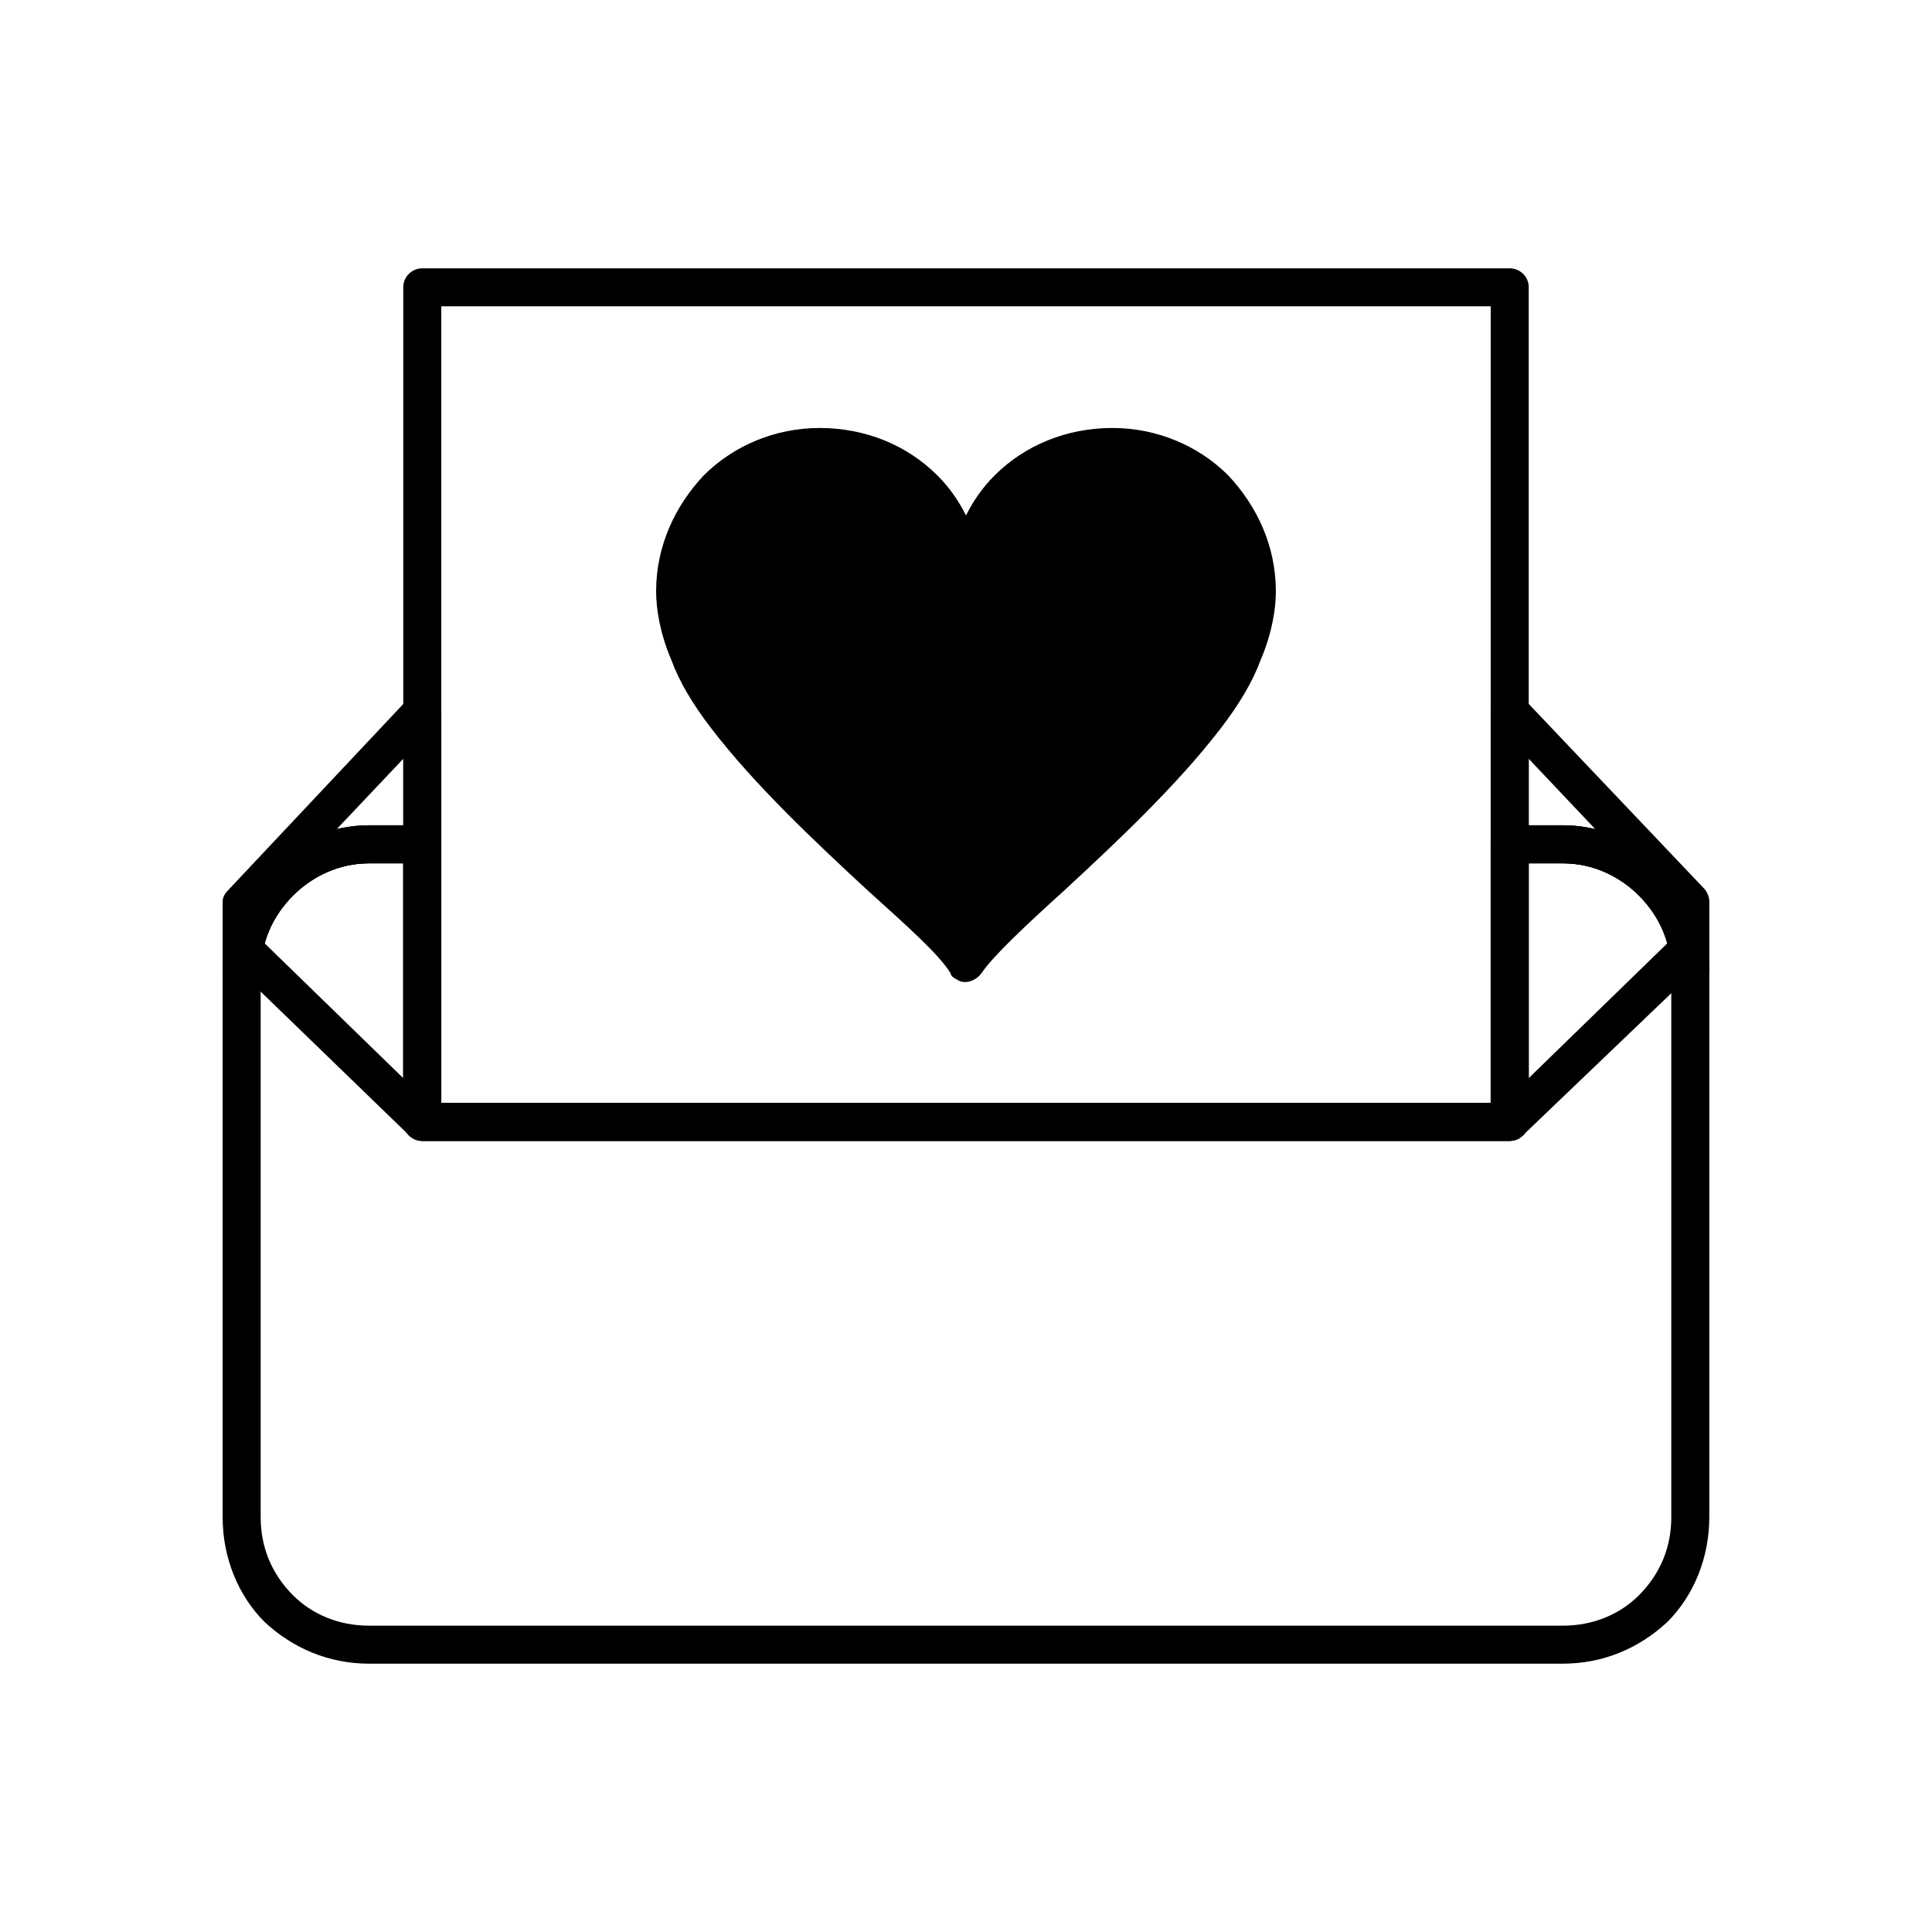
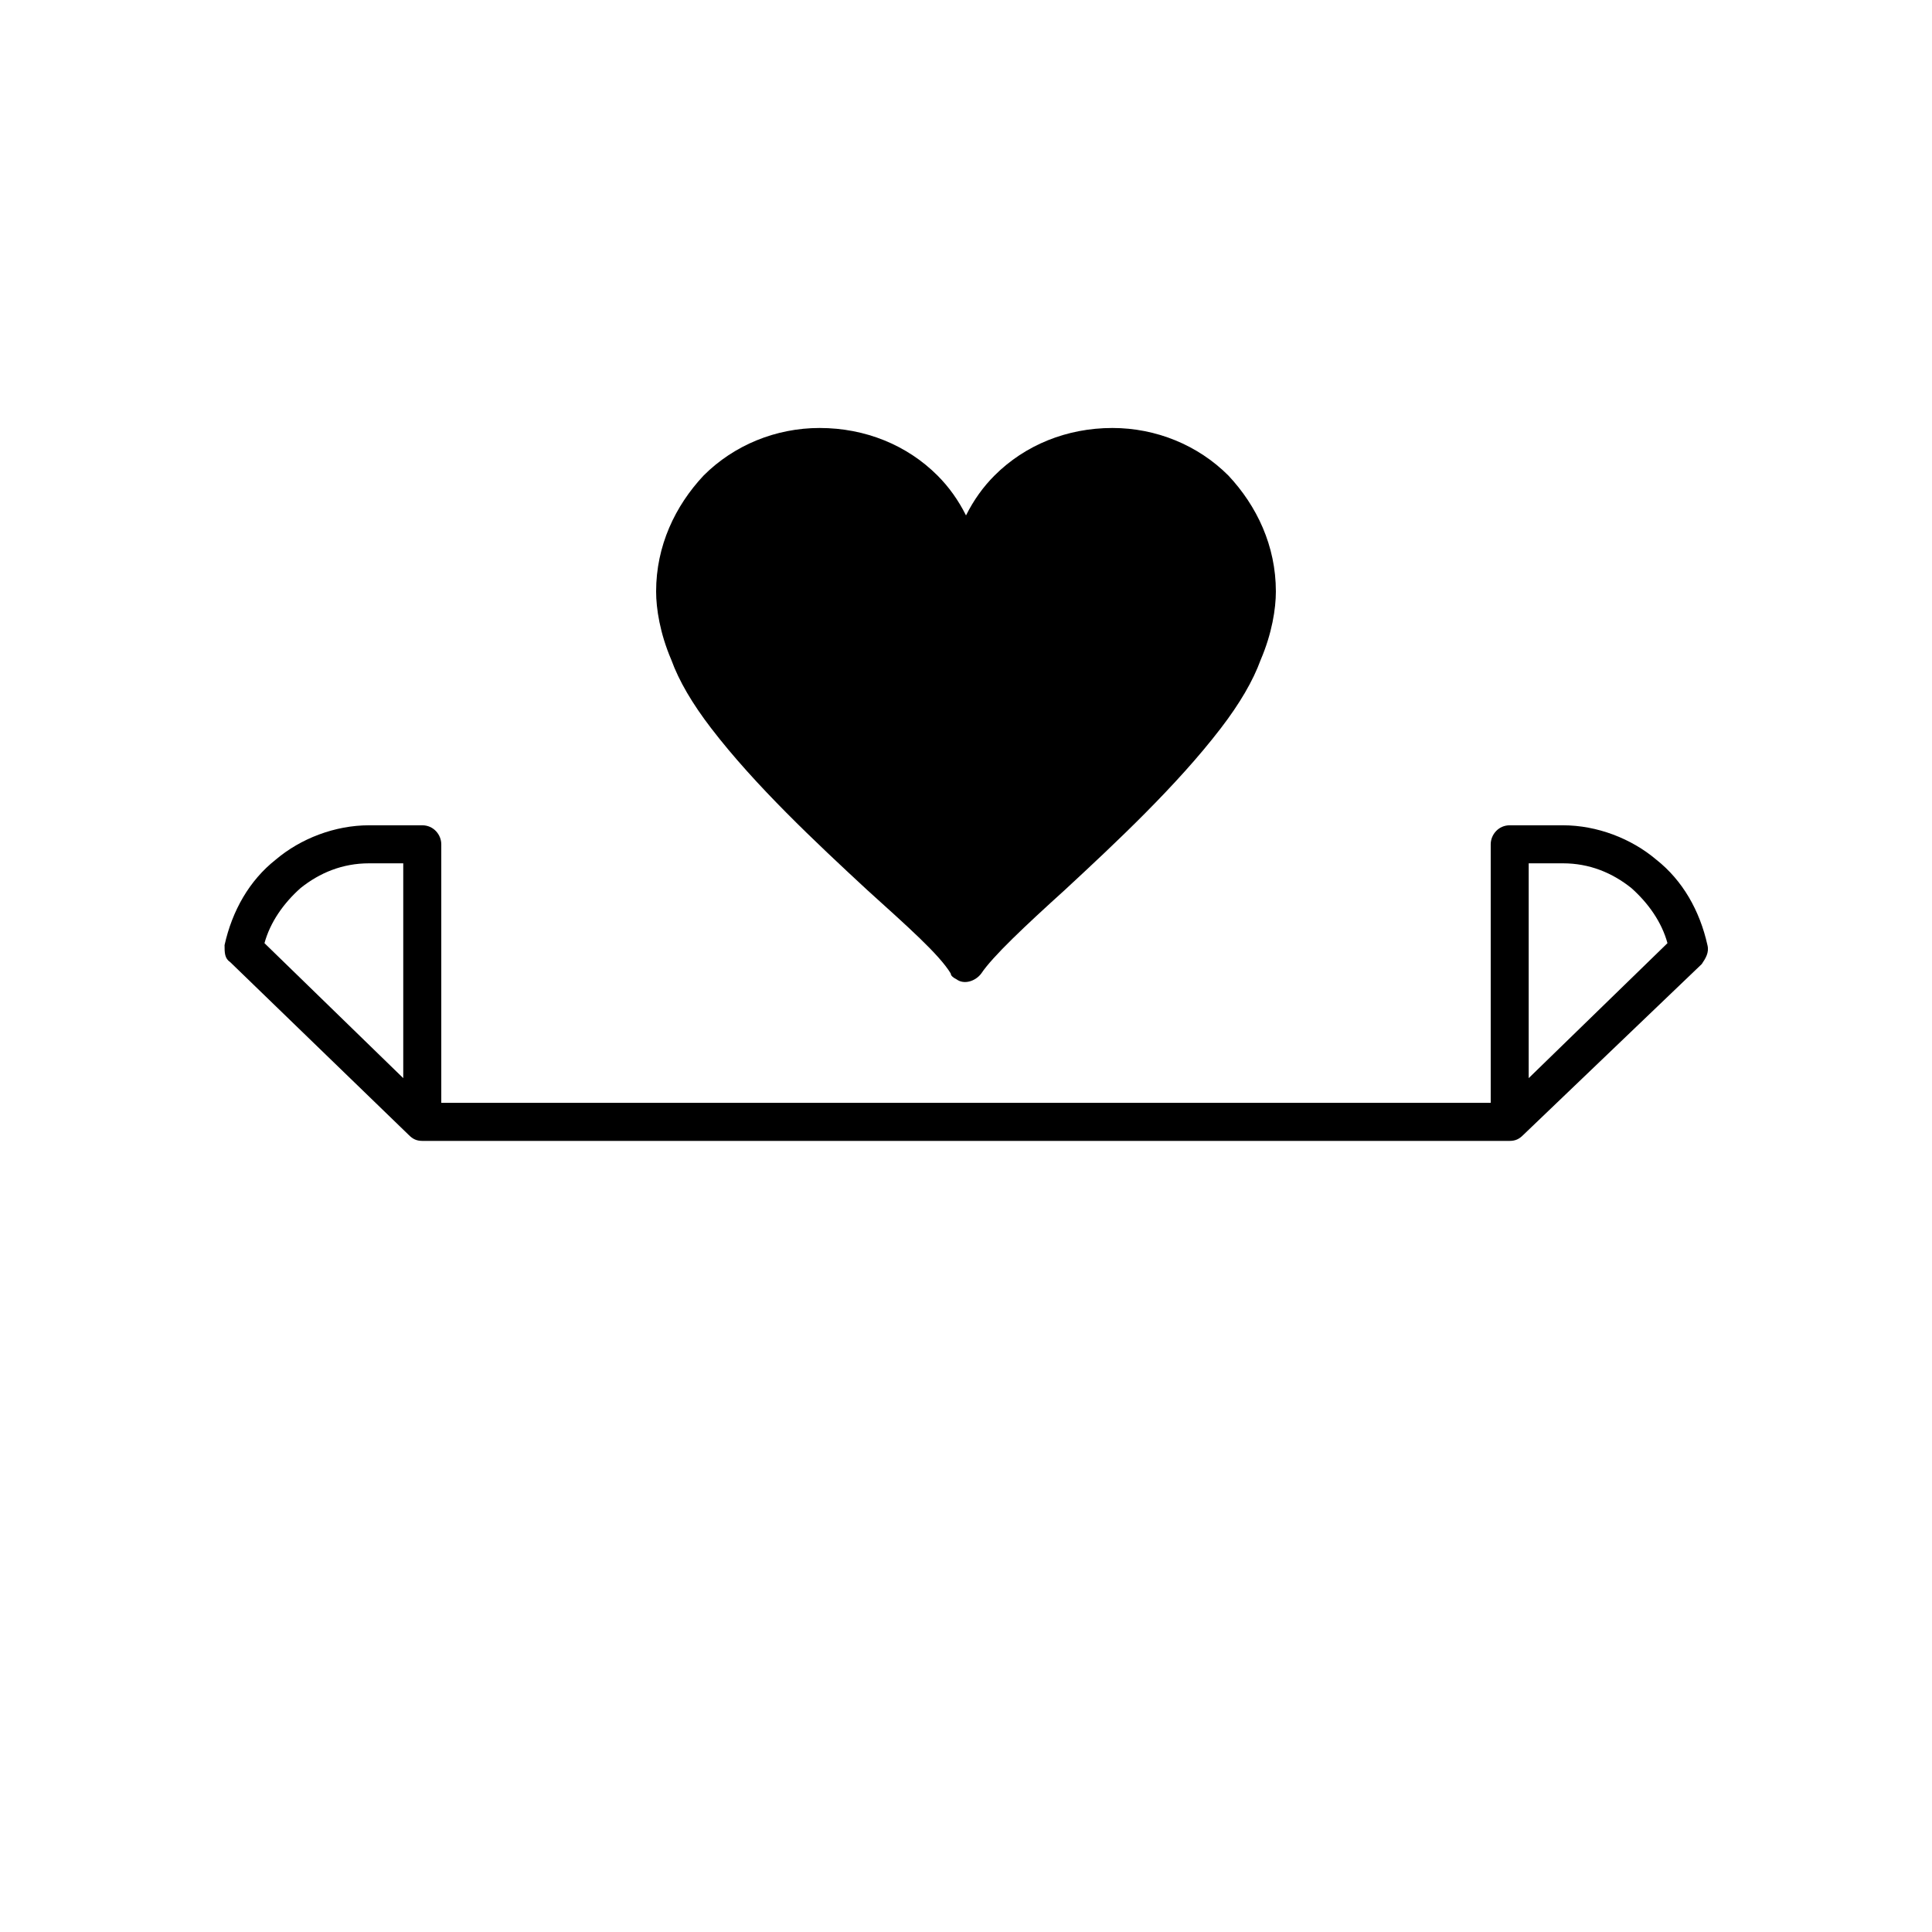
<svg xmlns="http://www.w3.org/2000/svg" fill="#000000" width="800px" height="800px" version="1.1" viewBox="144 144 512 512">
  <g fill-rule="evenodd">
-     <path d="m241.8 362.71h14.105c3.023 0 5.039 2.519 5.039 5.039v68.52h278.1v-68.52c0-2.519 2.016-5.039 5.039-5.039h14.105c10.578 0 20.152 4.535 27.711 11.586 7.055 7.055 11.082 16.625 11.082 27.711v144.09c0 10.578-4.031 20.656-11.082 27.711-7.559 7.055-17.129 11.082-27.711 11.082h-316.39c-10.578 0-20.152-4.031-27.711-11.082-7.055-7.055-11.082-17.129-11.082-27.711v-144.09c0-11.082 4.031-20.656 11.082-27.711 7.559-7.055 17.129-11.586 27.711-11.586zm9.07 10.078h-9.07c-8.062 0-15.113 3.527-20.152 8.566-5.543 5.543-8.566 12.594-8.566 20.656v144.09c0 8.062 3.023 15.113 8.566 20.656 5.039 5.039 12.09 8.062 20.152 8.062h316.39c8.062 0 15.113-3.023 20.152-8.062 5.543-5.543 8.566-12.594 8.566-20.656v-144.09c0-8.062-3.023-15.113-8.566-20.656-5.039-5.039-12.09-8.566-20.152-8.566h-9.07v68.52c0 3.023-2.519 5.039-5.039 5.039h-288.18c-2.519 0-5.039-2.016-5.039-5.039v-68.52z" />
    <path d="m361.21 262.46c21.664 0 38.793 17.129 38.793 38.289 0-21.16 17.129-38.289 38.793-38.289 21.16 0 38.289 17.129 38.289 38.289 0 7.559-3.023 19.648-13.602 33.25-20.152 26.703-55.922 53.402-63.48 64.992-7.559-11.586-43.328-38.289-63.48-64.992-10.578-13.602-13.602-25.695-13.602-33.25 0-21.16 17.129-38.289 38.289-38.289z" />
    <path d="m361.21 257.42c12.09 0 23.176 4.535 31.234 12.594 3.023 3.023 5.543 6.551 7.559 10.578 2.016-4.031 4.535-7.559 7.559-10.578 8.062-8.062 19.145-12.594 31.234-12.594 11.586 0 22.672 4.535 30.73 12.594 7.559 8.062 12.594 18.641 12.594 30.73 0 4.535-1.008 11.082-4.031 18.137-2.016 5.543-5.543 11.586-10.578 18.137-11.586 15.113-27.711 30.23-41.312 42.824-10.578 9.574-19.145 17.633-22.168 22.168-1.512 2.016-4.535 3.023-6.551 1.512-1.008-0.504-1.512-1.008-1.512-1.512-3.023-5.039-11.586-12.594-22.168-22.168-13.602-12.594-29.727-27.711-41.312-42.824-5.039-6.551-8.566-12.594-10.578-18.137-3.023-7.055-4.031-13.602-4.031-18.137 0-12.09 5.039-22.672 12.594-30.73 8.062-8.062 19.145-12.594 30.73-12.594zm24.184 19.648c-6.551-6.047-14.609-9.574-24.184-9.574-9.07 0-17.633 3.527-23.68 9.574-6.047 6.047-9.574 14.609-9.574 23.68 0 3.527 1.008 8.566 3.023 14.105 2.016 5.039 5.039 10.578 9.07 16.121 11.586 14.609 27.207 29.223 40.809 41.312 7.559 7.559 14.609 13.602 19.145 18.641 4.535-5.039 11.586-11.082 19.145-18.641 13.602-12.09 29.223-26.703 40.809-41.312 4.031-5.543 7.055-11.082 9.07-16.121 2.016-5.543 3.023-10.578 3.023-14.105 0-9.07-3.527-17.633-9.574-23.68-6.047-6.047-14.609-9.574-23.68-9.574-9.574 0-17.633 3.527-24.184 9.574-6.047 6.047-9.574 14.609-9.574 23.68h-10.078c0-9.07-3.527-17.633-9.574-23.68z" />
-     <path d="m596.99 382.87v19.145h-10.078c0-8.062-3.023-15.113-8.566-20.656-5.039-5.039-12.09-8.566-20.152-8.566h-14.105c-3.023 0-5.039-2.016-5.039-5.039v-35.266c0-1.512 0.504-2.519 1.512-3.527 2.016-2.016 5.039-2.016 7.055 0l47.863 50.383c1.008 1.008 1.512 2.519 1.512 3.527zm-30.23-19.145-17.633-18.641v17.633h9.07c3.023 0 6.047 0.504 8.566 1.008zm-315.89-18.641-17.633 18.641c2.519-0.504 5.543-1.008 8.566-1.008h9.07v-17.633zm-46.352 34.762 47.863-50.883c0.504-1.008 2.016-1.512 3.527-1.512 3.023 0 5.039 2.016 5.039 5.039v35.266c0 3.023-2.016 5.039-5.039 5.039h-14.105c-8.062 0-15.113 3.527-20.152 8.566-5.543 5.543-8.566 12.594-8.566 20.656h-10.078v-19.145c0-1.008 0.504-2.016 1.512-3.023z" />
    <path d="m241.8 362.71h14.105c3.023 0 5.039 2.519 5.039 5.039v68.52h278.11v-68.52c0-2.519 2.016-5.039 5.039-5.039h14.105c9.07 0 18.137 3.527 24.688 9.07 7.055 5.543 11.586 13.602 13.602 22.672 0.504 2.016-0.504 3.527-1.512 5.039l-47.359 45.344c-1.008 1.008-2.016 1.512-3.527 1.512h-288.18c-1.512 0-2.519-0.504-3.527-1.512l-47.359-45.848c-1.512-1.008-1.512-2.519-1.512-4.535 2.016-9.07 6.551-17.129 13.602-22.672 6.551-5.543 15.617-9.07 24.688-9.07zm9.07 10.078h-9.07c-7.055 0-13.098 2.519-18.137 6.551-4.535 4.031-8.062 9.07-9.574 14.609l36.777 35.77v-56.93zm298.25 0v56.93l36.777-35.77c-1.512-5.543-5.039-10.578-9.574-14.609-5.039-4.031-11.082-6.551-18.137-6.551h-9.07z" />
-     <path d="m260.95 436.27h278.1v-211.1h-278.1zm283.14 10.078h-288.18c-2.519 0-5.039-2.016-5.039-5.039v-221.17c0-3.023 2.519-5.039 5.039-5.039h288.18c2.519 0 5.039 2.016 5.039 5.039v221.17c0 3.023-2.519 5.039-5.039 5.039z" />
  </g>
</svg>